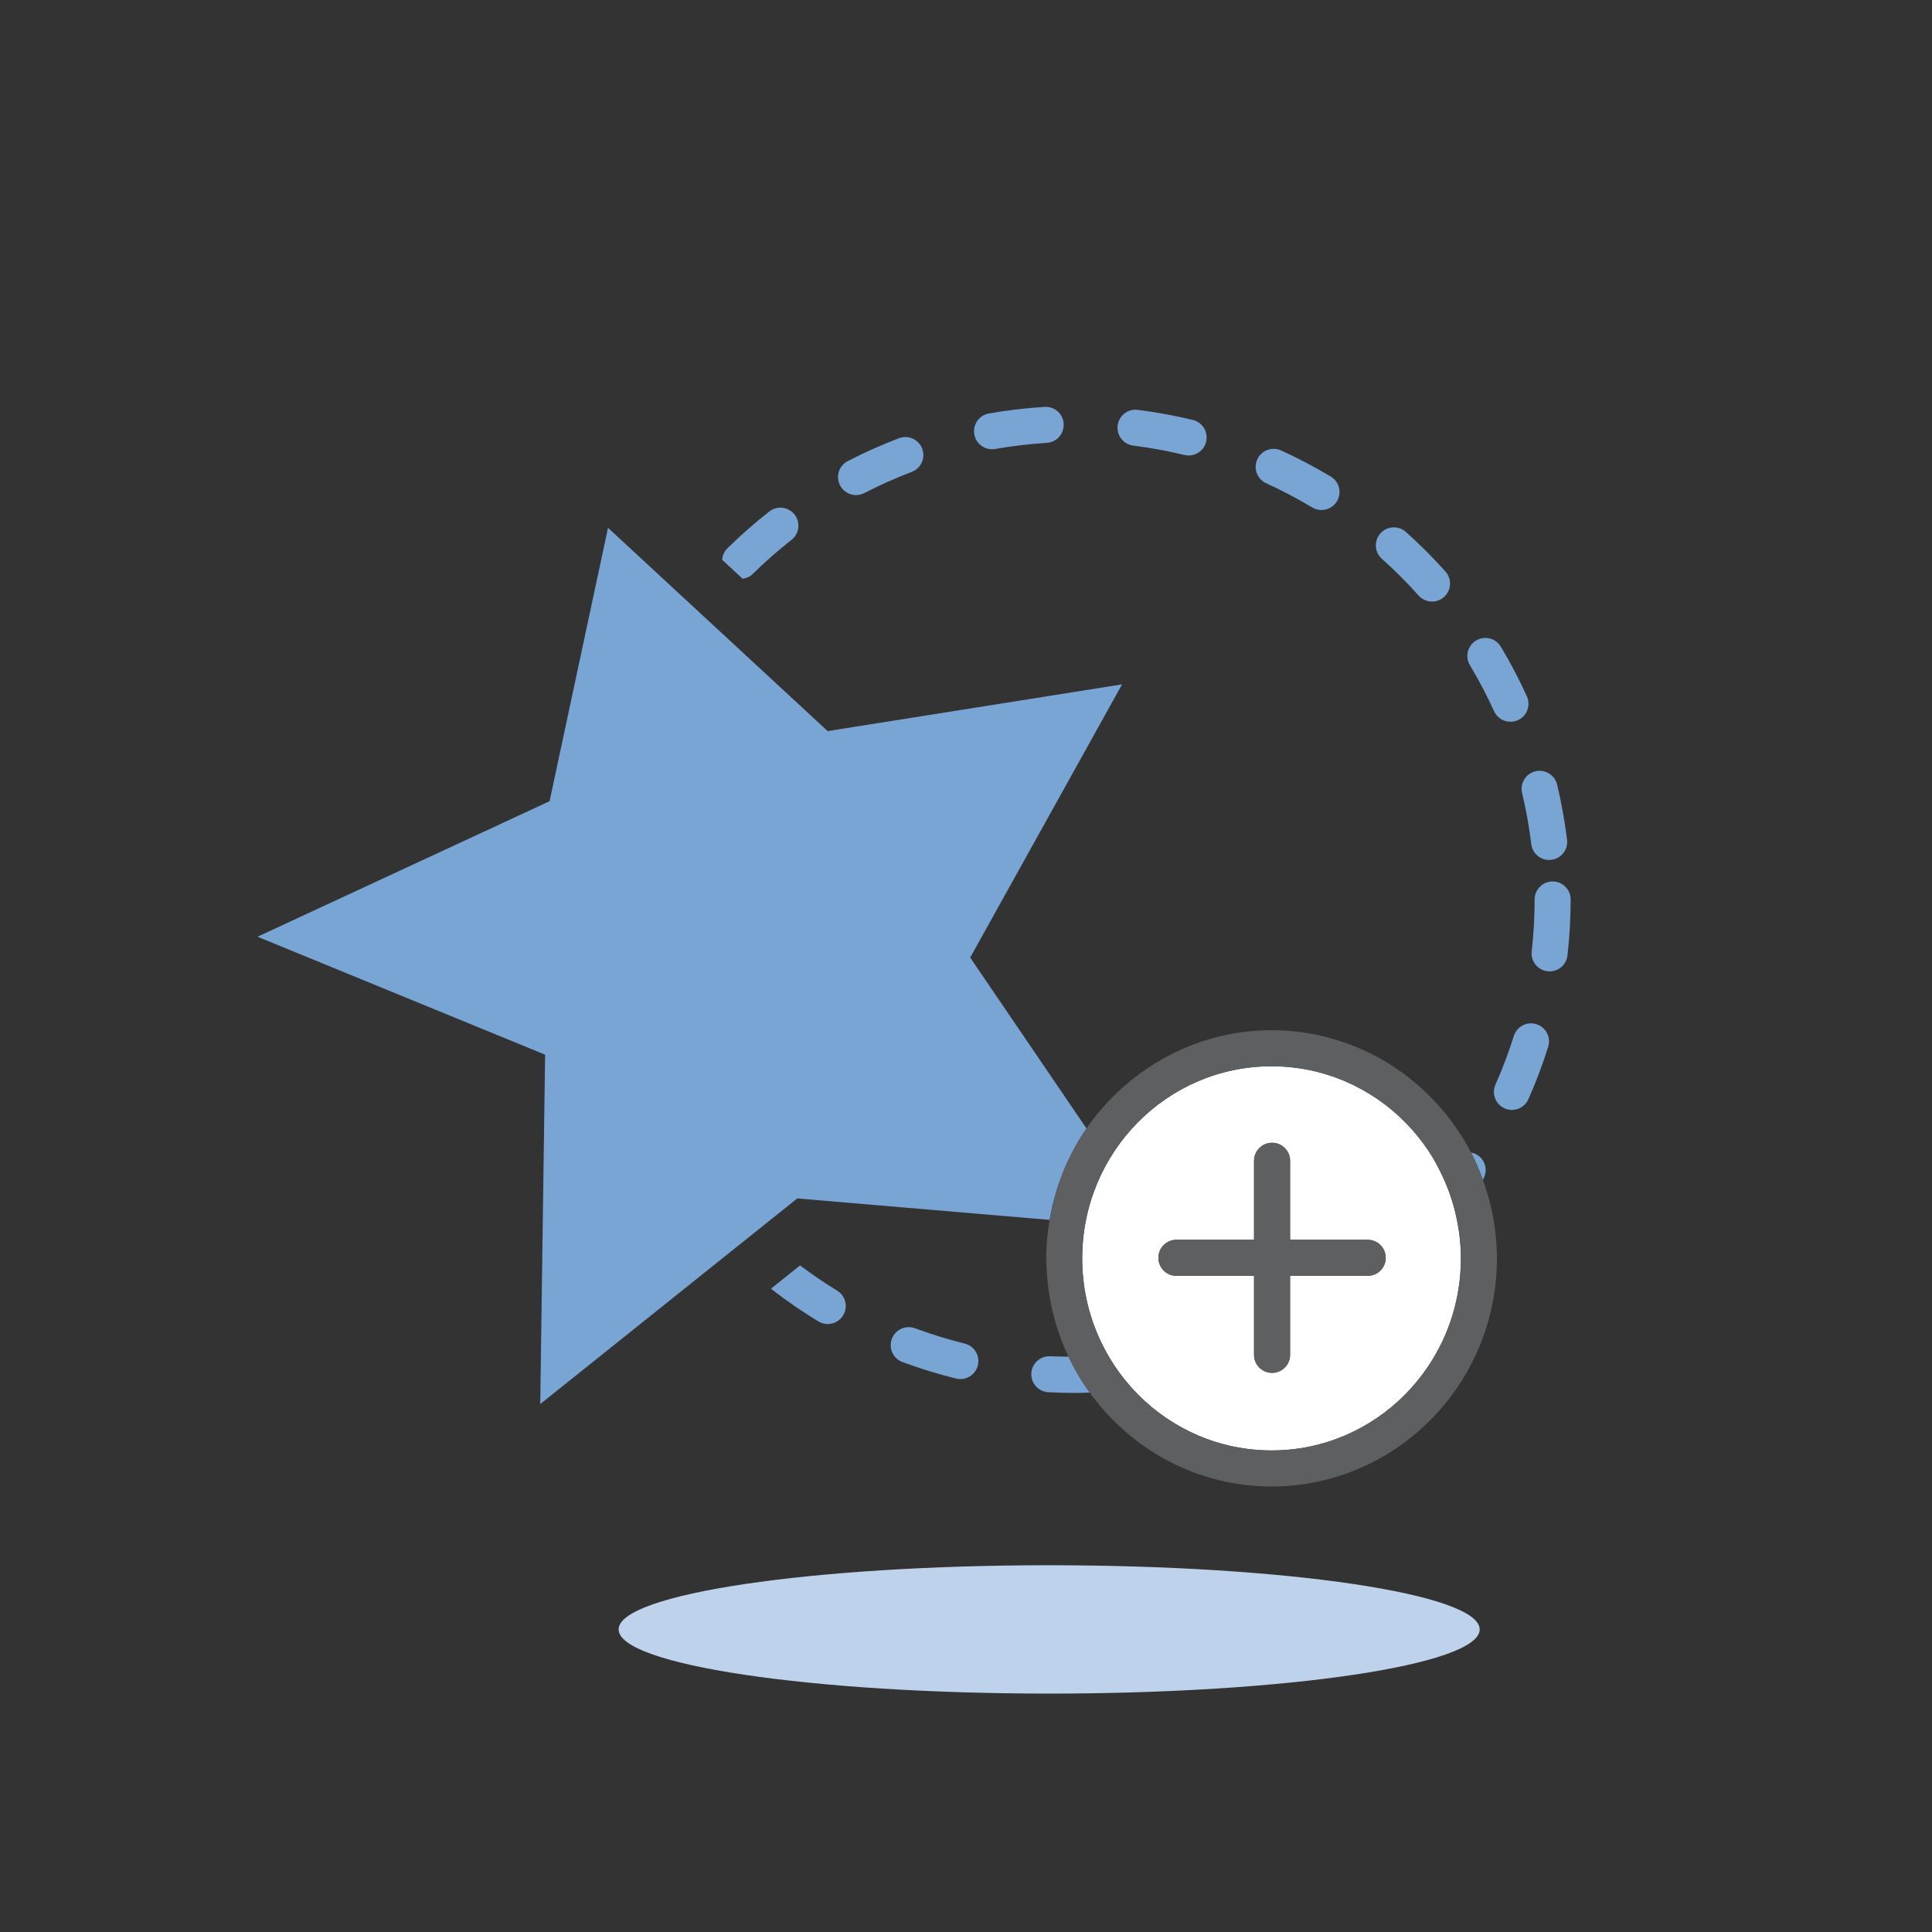
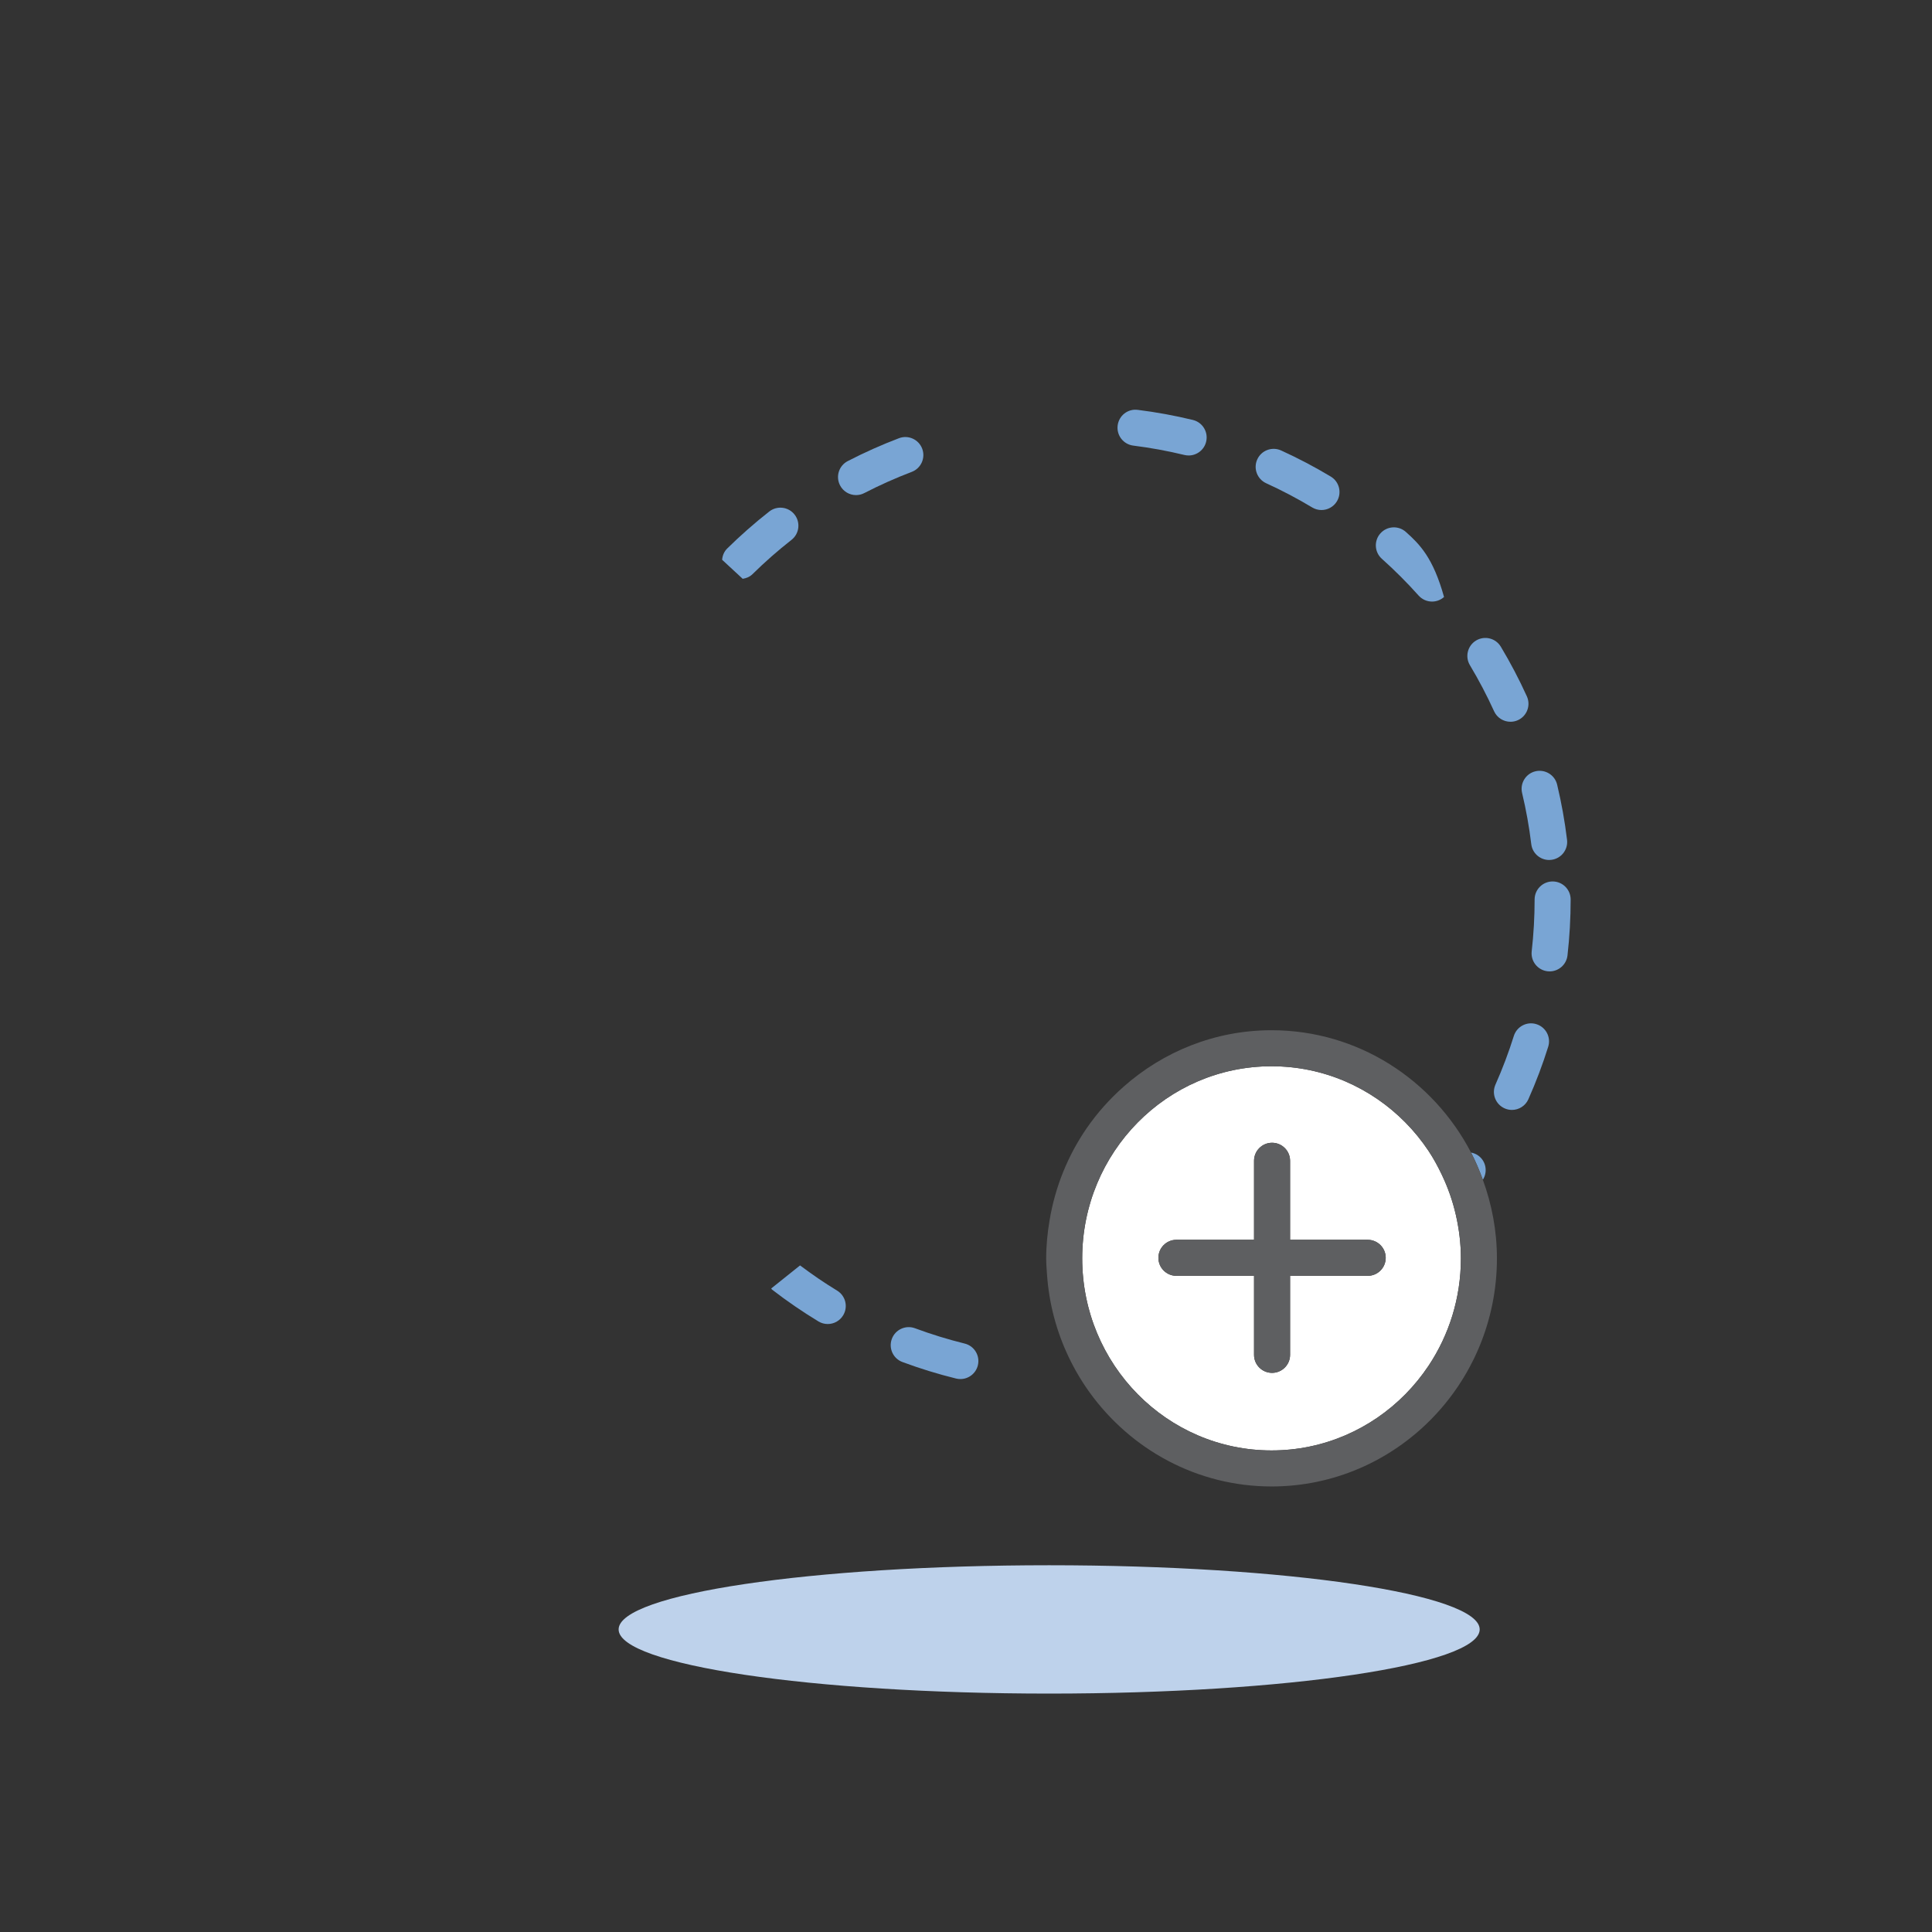
<svg xmlns="http://www.w3.org/2000/svg" width="100%" height="100%" viewBox="0 0 286 286" version="1.1" xml:space="preserve" style="fill-rule:evenodd;clip-rule:evenodd;stroke-linejoin:round;stroke-miterlimit:2;">
  <rect x="0" y="0" width="286" height="286" fill="#333333" stroke="none" />
  <g transform="matrix(0.48,0,0,0.48,-488.795,-483.21)">
    <g id="Outlined" transform="matrix(5.556,0,0,5.556,0,0)">
      <g transform="matrix(1,0,0,1,284.095,181.204)">
        <path d="M0,107.205L-94.389,107.205C-97.928,107.205 -100.797,104.336 -100.797,100.797L-100.797,6.408C-100.797,2.869 -97.928,0 -94.389,0L0,0C3.539,0 6.408,2.869 6.408,6.408L6.408,100.797C6.408,104.336 3.539,107.205 0,107.205" style="fill:none;fill-rule:nonzero;" />
      </g>
      <g transform="matrix(-1,0,0,1,241.52,275.197)">
        <path d="M0,-7.124C13.198,-7.124 23.898,-5.529 23.898,-3.562C23.898,-1.595 13.198,0 0,0C-13.198,0 -23.898,-1.595 -23.898,-3.562C-23.898,-5.529 -13.198,-7.124 0,-7.124" style="fill:rgb(190,210,235);fill-rule:nonzero;" />
      </g>
      <g transform="matrix(1,0,0,1,265.327,246.517)">
        <path d="M0,-1.192C-0.12,-1.276 -0.252,-1.325 -0.388,-1.351C-0.136,-0.866 0.078,-0.36 0.267,0.159C0.55,-0.29 0.441,-0.885 0,-1.192" style="fill:rgb(121,165,212);fill-rule:nonzero;" />
      </g>
      <g transform="matrix(1,0,0,1,226.146,253.335)">
        <path d="M0,-0.557C0.818,0.075 1.682,0.667 2.566,1.203C2.728,1.301 2.907,1.348 3.083,1.348C3.421,1.348 3.751,1.176 3.939,0.866C4.226,0.394 4.075,-0.221 3.602,-0.508C2.896,-0.936 2.209,-1.409 1.546,-1.905L-0.057,-0.623C-0.035,-0.602 -0.024,-0.575 0,-0.557" style="fill:rgb(121,165,212);fill-rule:nonzero;" />
      </g>
      <g transform="matrix(1,0,0,1,225.052,209.499)">
        <path d="M0,3.562C0.683,2.889 1.412,2.248 2.167,1.657C2.601,1.316 2.677,0.687 2.336,0.252C1.995,-0.182 1.367,-0.257 0.932,0.083C0.119,0.721 -0.667,1.412 -1.403,2.137C-1.579,2.31 -1.665,2.534 -1.685,2.762L-0.543,3.819C-0.346,3.787 -0.153,3.713 0,3.562" style="fill:rgb(121,165,212);fill-rule:nonzero;" />
      </g>
      <g transform="matrix(1,0,0,1,236.352,254.755)">
        <path d="M0,2.954C0.08,2.974 0.161,2.983 0.24,2.983C0.689,2.983 1.098,2.679 1.21,2.223C1.342,1.686 1.015,1.144 0.479,1.013C-0.451,0.783 -1.379,0.497 -2.279,0.163C-2.795,-0.029 -3.373,0.235 -3.564,0.753C-3.757,1.271 -3.493,1.847 -2.975,2.038C-2.004,2.399 -1.003,2.707 0,2.954" style="fill:rgb(121,165,212);fill-rule:nonzero;" />
      </g>
      <g transform="matrix(1,0,0,1,241.581,258.479)">
-         <path d="M0,-2.007C-0.542,-2.037 -1.021,-1.613 -1.051,-1.061C-1.081,-0.51 -0.657,-0.039 -0.105,-0.01C0.391,0.016 0.892,0.03 1.395,0.03C1.662,0.03 1.925,0.015 2.19,0.007C1.74,-0.615 1.347,-1.28 1.014,-1.982C0.675,-1.986 0.336,-1.989 0,-2.007" style="fill:rgb(121,165,212);fill-rule:nonzero;" />
-       </g>
+         </g>
      <g transform="matrix(1,0,0,1,268.566,242.632)">
        <path d="M0,-4.593C-0.526,-4.76 -1.088,-4.465 -1.253,-3.938C-1.539,-3.025 -1.882,-2.118 -2.272,-1.24C-2.497,-0.736 -2.27,-0.144 -1.765,0.08C-1.633,0.139 -1.495,0.167 -1.359,0.167C-0.976,0.167 -0.61,-0.055 -0.445,-0.427C-0.023,-1.375 0.347,-2.355 0.655,-3.34C0.821,-3.867 0.527,-4.428 0,-4.593" style="fill:rgb(121,165,212);fill-rule:nonzero;" />
      </g>
      <g transform="matrix(1,0,0,1,253.567,207.452)">
        <path d="M0,0.561C0.874,0.959 1.733,1.412 2.554,1.905C2.715,2.002 2.893,2.048 3.068,2.048C3.408,2.048 3.739,1.875 3.927,1.563C4.211,1.089 4.058,0.475 3.584,0.19C2.699,-0.341 1.772,-0.829 0.83,-1.258C0.326,-1.487 -0.266,-1.265 -0.495,-0.764C-0.724,-0.261 -0.502,0.332 0,0.561" style="fill:rgb(121,165,212);fill-rule:nonzero;" />
      </g>
      <g transform="matrix(1,0,0,1,269.467,235.109)">
        <path d="M0,-4.992C-0.552,-4.992 -1,-4.544 -1,-3.992C-1,-3.03 -1.055,-2.061 -1.162,-1.113C-1.224,-0.564 -0.83,-0.068 -0.281,-0.006C-0.243,-0.002 -0.205,0 -0.167,0C0.334,0 0.767,-0.377 0.825,-0.887C0.941,-1.91 1,-2.955 1,-3.992C1,-4.544 0.552,-4.992 0,-4.992" style="fill:rgb(121,165,212);fill-rule:nonzero;" />
      </g>
      <g transform="matrix(1,0,0,1,264.097,246.406)">
        <path d="M0,2.23C-0.177,1.449 -0.441,0.704 -0.777,0C-0.441,0.704 -0.177,1.45 0,2.23" style="fill:rgb(121,165,212);fill-rule:nonzero;" />
      </g>
      <g transform="matrix(1,0,0,1,267.772,227.594)">
        <path d="M0,-2.387C0.223,-1.454 0.395,-0.5 0.509,0.451C0.57,0.958 1.002,1.331 1.5,1.331C1.541,1.331 1.581,1.328 1.622,1.323C2.17,1.257 2.561,0.759 2.495,0.211C2.371,-0.815 2.186,-1.845 1.945,-2.852C1.817,-3.389 1.277,-3.718 0.74,-3.592C0.203,-3.464 -0.128,-2.924 0,-2.387" style="fill:rgb(121,165,212);fill-rule:nonzero;" />
      </g>
      <g transform="matrix(1,0,0,1,246.19,204.416)">
        <path d="M0,1.508C0.952,1.627 1.907,1.802 2.837,2.028C2.917,2.047 2.996,2.056 3.074,2.056C3.524,2.056 3.934,1.749 4.044,1.291C4.175,0.755 3.845,0.214 3.308,0.084C2.305,-0.159 1.275,-0.348 0.249,-0.476C-0.306,-0.548 -0.799,-0.157 -0.868,0.391C-0.937,0.94 -0.548,1.439 0,1.508" style="fill:rgb(121,165,212);fill-rule:nonzero;" />
      </g>
      <g transform="matrix(1,0,0,1,266.216,217.045)">
        <path d="M0,3.622C0.167,3.991 0.531,4.208 0.911,4.208C1.049,4.208 1.19,4.18 1.324,4.119C1.827,3.89 2.049,3.297 1.82,2.795C1.393,1.854 0.907,0.928 0.375,0.041C0.092,-0.432 -0.521,-0.586 -0.997,-0.303C-1.47,-0.019 -1.624,0.596 -1.34,1.069C-0.848,1.891 -0.396,2.75 0,3.622" style="fill:rgb(121,165,212);fill-rule:nonzero;" />
      </g>
      <g transform="matrix(1,0,0,1,262.027,210.681)">
-         <path d="M0,3.566C0.198,3.787 0.471,3.9 0.747,3.9C0.983,3.9 1.221,3.816 1.412,3.646C1.824,3.278 1.86,2.646 1.492,2.234C0.805,1.464 0.065,0.724 -0.708,0.034C-1.119,-0.334 -1.752,-0.297 -2.119,0.114C-2.487,0.525 -2.452,1.158 -2.04,1.525C-1.324,2.165 -0.637,2.852 0,3.566" style="fill:rgb(121,165,212);fill-rule:nonzero;" />
+         <path d="M0,3.566C0.198,3.787 0.471,3.9 0.747,3.9C0.983,3.9 1.221,3.816 1.412,3.646C0.805,1.464 0.065,0.724 -0.708,0.034C-1.119,-0.334 -1.752,-0.297 -2.119,0.114C-2.487,0.525 -2.452,1.158 -2.04,1.525C-1.324,2.165 -0.637,2.852 0,3.566" style="fill:rgb(121,165,212);fill-rule:nonzero;" />
      </g>
      <g transform="matrix(1,0,0,1,238.349,203.742)">
-         <path d="M0,2.383C0.057,2.383 0.115,2.378 0.174,2.368C1.117,2.203 2.081,2.089 3.04,2.03C3.591,1.996 4.01,1.522 3.976,0.97C3.942,0.42 3.483,0 2.917,0.034C1.884,0.097 0.845,0.22 -0.172,0.398C-0.716,0.493 -1.08,1.011 -0.984,1.556C-0.899,2.041 -0.477,2.383 0,2.383" style="fill:rgb(121,165,212);fill-rule:nonzero;" />
-       </g>
+         </g>
      <g transform="matrix(1,0,0,1,230.801,205.317)">
        <path d="M0,3.354C0.154,3.354 0.312,3.318 0.458,3.242C1.31,2.802 2.196,2.406 3.091,2.066C3.608,1.87 3.867,1.292 3.671,0.776C3.475,0.26 2.897,0 2.381,0.197C1.415,0.564 0.459,0.991 -0.46,1.466C-0.951,1.719 -1.143,2.323 -0.889,2.813C-0.711,3.157 -0.362,3.354 0,3.354" style="fill:rgb(121,165,212);fill-rule:nonzero;" />
      </g>
      <g transform="matrix(1,0,0,1,245.568,250.436)">
-         <path d="M0,-31.259L-16.343,-28.665L-28.535,-39.949L-31.778,-24.774L-47.991,-17.251L-32.026,-10.703L-32.297,8.69L-18.029,-2.724L-4.021,-1.534C-3.707,-3.394 -2.999,-5.117 -1.975,-6.607L-8.431,-16.094L0,-31.259Z" style="fill:rgb(121,165,212);fill-rule:nonzero;" />
-       </g>
+         </g>
      <g transform="matrix(1,0,0,1,253.893,244.681)">
        <path d="M0,12.713C-0.552,12.713 -1,12.265 -1,11.713L-1,7.327L-5.309,7.327C-5.861,7.327 -6.309,6.88 -6.309,6.327C-6.309,5.775 -5.861,5.327 -5.309,5.327L-1,5.327L-1,0.941C-1,0.389 -0.552,-0.059 0,-0.059C0.552,-0.059 1,0.389 1,0.941L1,5.327L5.309,5.327C5.861,5.327 6.309,5.775 6.309,6.327C6.309,6.88 5.861,7.327 5.309,7.327L1,7.327L1,11.713C1,12.265 0.552,12.713 0,12.713M10.204,3.955C10.027,3.175 9.763,2.429 9.427,1.725C9.207,1.264 8.967,0.816 8.687,0.395C8.309,-0.172 7.879,-0.701 7.403,-1.183C6.928,-1.665 6.407,-2.102 5.848,-2.485C5.289,-2.868 4.691,-3.198 4.062,-3.468C2.805,-4.008 1.423,-4.306 -0.029,-4.306C-5.833,-4.306 -10.539,0.468 -10.539,6.357C-10.539,12.245 -5.833,17.019 -0.029,17.019C1.423,17.019 2.805,16.721 4.062,16.181C4.691,15.911 5.289,15.581 5.848,15.198C6.407,14.815 6.928,14.378 7.403,13.896C7.879,13.414 8.309,12.885 8.687,12.318C9.82,10.616 10.482,8.565 10.482,6.357C10.482,5.529 10.38,4.728 10.204,3.955" style="fill:white;fill-rule:nonzero;" />
      </g>
      <g transform="matrix(1,0,0,1,262.58,245.076)">
        <path d="M0,11.923C-0.378,12.49 -0.808,13.019 -1.283,13.501C-1.759,13.983 -2.28,14.42 -2.839,14.803C-3.398,15.186 -3.995,15.516 -4.624,15.786C-5.882,16.326 -7.264,16.624 -8.715,16.624C-14.52,16.624 -19.225,11.85 -19.225,5.962C-19.225,0.073 -14.52,-4.701 -8.715,-4.701C-7.264,-4.701 -5.882,-4.403 -4.624,-3.863C-3.995,-3.593 -3.398,-3.263 -2.839,-2.88C-2.28,-2.497 -1.759,-2.06 -1.283,-1.578C-0.808,-1.096 -0.378,-0.567 0,0C0.28,0.421 0.521,0.869 0.741,1.33C1.077,2.034 1.34,2.779 1.517,3.56C1.693,4.333 1.795,5.134 1.795,5.962C1.795,8.17 1.133,10.221 0,11.923M3.014,1.6C2.825,1.082 2.611,0.576 2.359,0.091C0.264,-3.941 -3.91,-6.701 -8.715,-6.701C-11.862,-6.701 -14.732,-5.51 -16.933,-3.562C-17.706,-2.878 -18.399,-2.103 -18.987,-1.248C-20.011,0.243 -20.719,1.966 -21.033,3.826C-21.151,4.522 -21.225,5.232 -21.225,5.962C-21.225,6.253 -21.201,6.538 -21.182,6.824C-21.072,8.462 -20.654,10.012 -19.985,11.422C-19.652,12.123 -19.259,12.788 -18.809,13.411C-16.531,16.564 -12.861,18.624 -8.715,18.624C-1.817,18.624 3.795,12.944 3.795,5.962C3.795,4.427 3.51,2.963 3.014,1.6" style="fill:rgb(94,95,97);fill-rule:nonzero;" />
      </g>
      <g transform="matrix(1,0,0,1,259.202,252.008)">
        <path d="M0,-2L-4.309,-2L-4.309,-6.386C-4.309,-6.938 -4.756,-7.386 -5.309,-7.386C-5.861,-7.386 -6.309,-6.938 -6.309,-6.386L-6.309,-2L-10.618,-2C-11.17,-2 -11.618,-1.552 -11.618,-1C-11.618,-0.448 -11.17,0 -10.618,0L-6.309,0L-6.309,4.386C-6.309,4.938 -5.861,5.386 -5.309,5.386C-4.756,5.386 -4.309,4.938 -4.309,4.386L-4.309,0L0,0C0.552,0 1,-0.448 1,-1C1,-1.552 0.552,-2 0,-2" style="fill:rgb(94,95,97);fill-rule:nonzero;" />
      </g>
    </g>
  </g>
</svg>